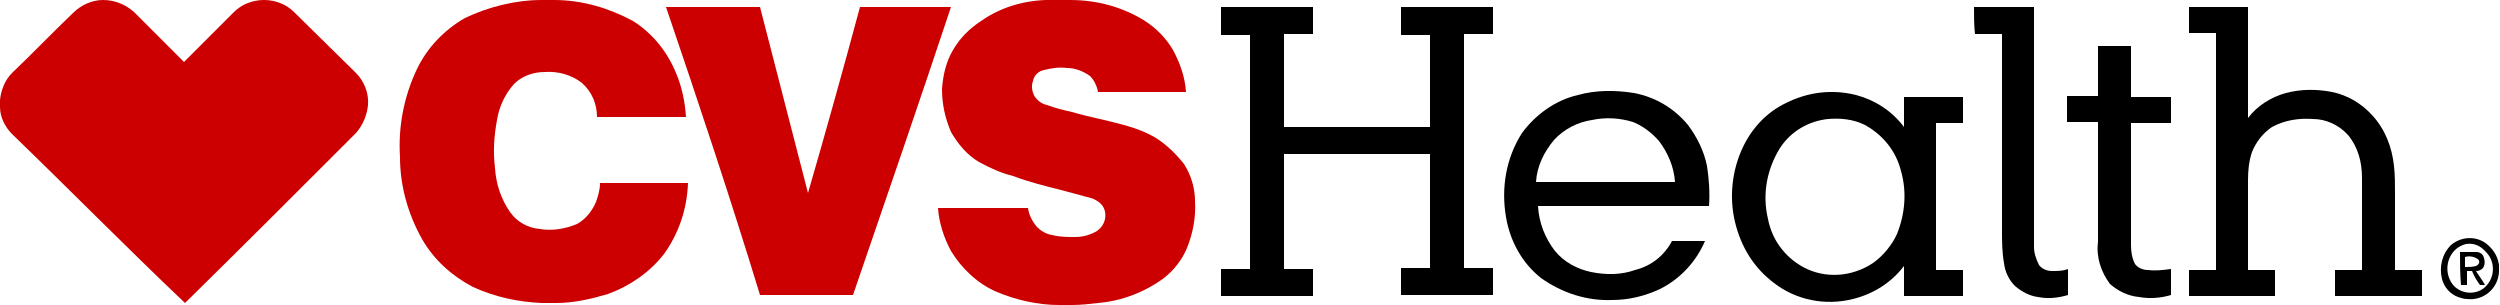
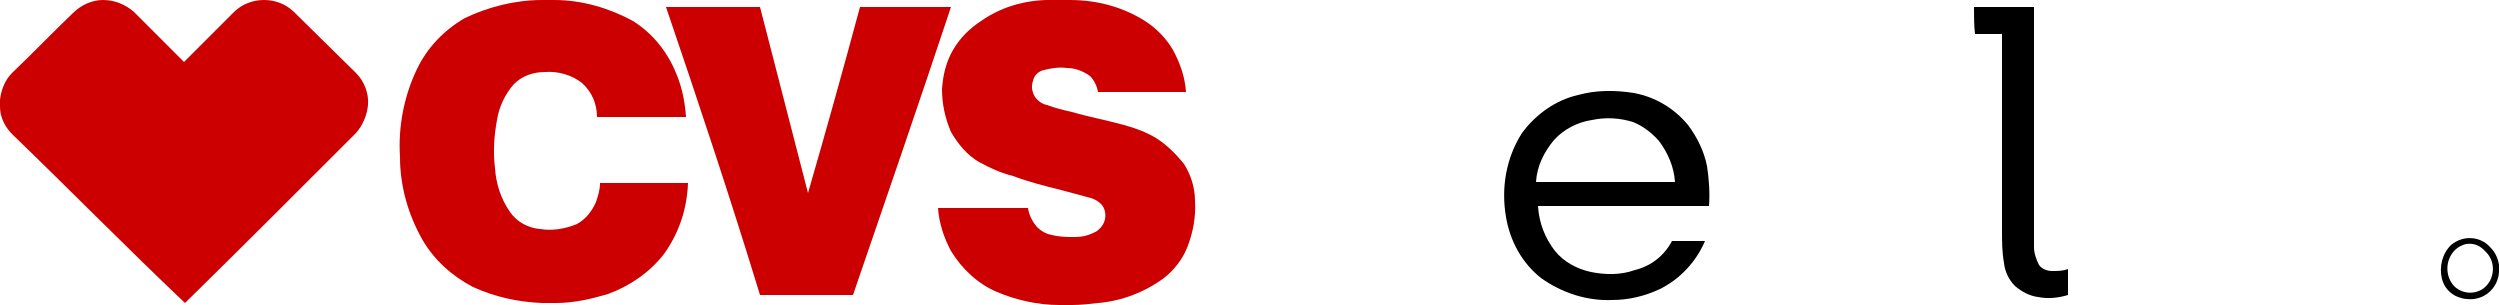
<svg xmlns="http://www.w3.org/2000/svg" version="1.1" id="Layer_1" x="0px" y="0px" viewBox="0 0 250 30.5" style="enable-background:new 0 0 250 30.5;" xml:space="preserve">
  <style type="text/css">
	.st0{fill:#CC0000;}
</style>
  <title>CVS_Logo_Light</title>
  <path class="st0" d="M54.2,0h1.2c2.8,0,5.5,0.8,7.9,2.1c1.9,1.2,3.4,3,4.3,5.2c0.6,1.4,0.9,2.9,1,4.4h-8.9c0-1.3-0.5-2.5-1.5-3.4  c-1-0.8-2.4-1.2-3.7-1.1c-1.2,0-2.3,0.4-3.1,1.2c-0.9,1-1.5,2.3-1.7,3.6c-0.3,1.6-0.4,3.2-0.2,4.8c0.1,1.6,0.6,3.1,1.5,4.4  c0.7,1,1.8,1.6,3,1.7c1.2,0.2,2.5,0,3.7-0.5c0.9-0.5,1.5-1.3,1.9-2.2c0.2-0.6,0.4-1.2,0.4-1.9h8.8c-0.1,2.6-0.9,5-2.4,7.1  c-1.4,1.8-3.4,3.2-5.6,4c-1.7,0.5-3.4,0.9-5.2,0.9h-1.4c-2.4-0.1-4.7-0.6-6.9-1.6c-2.1-1.1-3.9-2.7-5.1-4.8  c-1.4-2.5-2.2-5.3-2.2-8.2c-0.2-3,0.4-6.1,1.7-8.8c1-2.1,2.7-3.9,4.8-5.1C48.8,0.7,51.5,0,54.2,0z" />
  <path class="st0" d="M105.7,0h1.3c2.7,0,5.3,0.7,7.5,2.1c1.1,0.7,2.1,1.7,2.8,2.9c0.7,1.3,1.2,2.7,1.3,4.2h-8.8  c-0.1-0.6-0.4-1.2-0.8-1.6c-0.7-0.5-1.5-0.8-2.3-0.8c-0.8-0.1-1.5,0-2.3,0.2c-0.5,0.1-1,0.5-1.1,1.1c-0.2,0.5-0.1,1.1,0.2,1.6  c0.3,0.4,0.7,0.7,1.2,0.8c0.8,0.3,1.6,0.5,2.5,0.7c1.7,0.5,3.4,0.8,5.2,1.3c1.1,0.3,2.2,0.7,3.2,1.3c1.1,0.7,2,1.6,2.8,2.6  c0.7,1.1,1.1,2.4,1.1,3.7c0.1,1.6-0.2,3.2-0.8,4.7c-0.5,1.2-1.3,2.2-2.3,3c-1.9,1.4-4.2,2.3-6.6,2.5c-0.9,0.1-1.7,0.2-2.6,0.2h-1.3  c-2.1,0-4.3-0.5-6.2-1.3c-1.9-0.8-3.5-2.3-4.6-4.1c-0.7-1.3-1.2-2.8-1.3-4.3h9c0.1,0.7,0.4,1.3,0.9,1.9c0.4,0.4,0.9,0.7,1.5,0.8  c0.8,0.2,1.5,0.2,2.3,0.2c0.8,0,1.5-0.2,2.2-0.6c0.4-0.3,0.7-0.7,0.8-1.2c0.1-0.5,0-1.1-0.4-1.5c-0.4-0.4-0.9-0.6-1.4-0.7l-2.6-0.7  c-1.6-0.4-3.2-0.8-4.8-1.4c-1.2-0.3-2.3-0.8-3.4-1.4c-1.2-0.7-2.1-1.8-2.8-3c-0.6-1.4-0.9-2.8-0.9-4.3c0.1-1.4,0.4-2.7,1.1-3.9  c0.7-1.2,1.6-2.1,2.8-2.9C100.4,0.5,103-0.1,105.7,0z" />
  <path class="st0" d="M7.3,1.3C8.1,0.5,9.2,0,10.3,0c1.1,0,2.2,0.4,3.1,1.2l5,5l5-5c0.8-0.8,1.9-1.2,3-1.2c1.1,0,2.2,0.4,3,1.2  l6.2,6.1c0.8,0.8,1.3,2,1.2,3.2c-0.1,1-0.5,2-1.2,2.8c-5.7,5.7-11.4,11.4-17.1,17l0,0C12.6,24.7,7,19,1.2,13.4  c-0.7-0.7-1.2-1.7-1.2-2.7V10c0.1-1,0.5-2,1.2-2.7C3.3,5.3,5.2,3.3,7.3,1.3z" />
  <path class="st0" d="M66.6,0.7H76c1.6,6.2,3.2,12.4,4.8,18.6C82.6,13.1,84.3,7,86,0.7h9.1c-3.2,9.6-6.5,19.2-9.8,28.8h-9.3  C73.1,20,69.9,10.4,66.6,0.7z" />
-   <path d="M122.1,3.5V0.7h9.2v2.7h-2.9v9.3H143V3.5h-2.9V0.7h9.2v2.7h-2.9v23.4h2.9v2.7h-9.2v-2.7h2.9V15.4h-14.6v11.5h2.9v2.7h-9.2  v-2.7h2.9V3.5H122.1z" />
  <path d="M197.4,0.7h6v24c0,0.6,0.2,1.2,0.5,1.8c0.3,0.4,0.8,0.6,1.3,0.6c0.6,0,1.1,0,1.6-0.2v2.6c-1,0.3-2,0.4-3,0.2  c-0.8-0.1-1.6-0.5-2.3-1.1c-0.6-0.6-1-1.4-1.1-2.3c-0.2-1.1-0.2-2.2-0.2-3.3V3.4h-2.7C197.4,2.6,197.4,1.6,197.4,0.7z" />
-   <path d="M218.9,0.7h5.9v11.1c0.9-1.2,2.3-2.1,3.8-2.5c1.5-0.4,3.1-0.4,4.6-0.1c1.5,0.3,2.9,1.1,4,2.3c1.3,1.4,2,3.2,2.2,5.1  c0.1,0.9,0.1,1.8,0.1,2.6V27h2.7v2.6h-8.7V27h2.7v-9.2c0-1.6-0.4-3.1-1.4-4.3c-0.9-1-2.2-1.6-3.5-1.6c-1.4-0.1-2.8,0.1-4.1,0.8  c-0.9,0.6-1.6,1.5-2,2.5c-0.3,0.9-0.4,1.8-0.4,2.8v9h2.7v2.6h-8.6v-2.6h2.7V3.3h-2.7L218.9,0.7z" />
-   <path d="M209.8,4.6h3.3v5.1h4v2.6h-4v12.2c0,0.7,0.1,1.3,0.4,1.9c0.3,0.4,0.8,0.6,1.3,0.6c0.8,0.1,1.5,0,2.3-0.1v2.6  c-1,0.3-2.1,0.4-3.2,0.2c-1.1-0.1-2.1-0.6-2.9-1.3c-0.9-1.2-1.4-2.7-1.2-4.2v-12h-3.1V9.6h3.1L209.8,4.6z" />
  <path d="M157.8,9.5c1.8-0.5,3.7-0.5,5.6-0.2c2.1,0.4,4,1.5,5.4,3.2c0.9,1.2,1.6,2.6,1.9,4.1c0.2,1.3,0.3,2.7,0.2,4h-17.1  c0.1,1.7,0.7,3.2,1.7,4.5c0.9,1.1,2.2,1.8,3.6,2.1c1.5,0.3,3,0.3,4.4-0.2c1.6-0.4,2.9-1.4,3.7-2.9h3.3c-0.9,2.1-2.5,3.8-4.5,4.8  c-1.5,0.7-3.1,1.1-4.8,1.1c-2.5,0.1-5-0.7-7.1-2.2c-1.9-1.5-3.1-3.7-3.5-6.1c-0.5-2.9,0-5.9,1.6-8.4C153.6,11.4,155.6,10,157.8,9.5z   M159.2,12c-1.4,0.2-2.8,0.9-3.8,2c-1,1.2-1.7,2.6-1.8,4.2h13.9c-0.1-1.5-0.7-2.9-1.6-4.1c-0.7-0.8-1.6-1.5-2.6-1.9  C162,11.8,160.6,11.7,159.2,12z" />
-   <path d="M178.6,10.3c2.2-1.1,4.6-1.4,7-0.8c1.9,0.5,3.6,1.6,4.8,3.2V9.7h5.9v2.6h-2.7V27h2.7v2.6h-5.9v-3c-1.3,1.7-3.1,2.8-5.1,3.3  c-2.8,0.7-5.7,0.1-7.9-1.6c-2-1.5-3.3-3.6-3.9-6.1c-0.6-2.5-0.3-5.2,0.8-7.5C175.2,12.8,176.7,11.2,178.6,10.3z M182.8,11.9  c-1.9,0.2-3.7,1.2-4.8,2.9c-1.3,2.1-1.8,4.6-1.2,7.1c0.4,2.1,1.7,3.8,3.5,4.8c2.2,1.2,4.9,1,7-0.4c1-0.7,1.9-1.8,2.4-2.9  c0.8-2,1-4.2,0.4-6.3c-0.5-2-1.8-3.6-3.6-4.6C185.3,11.9,184,11.8,182.8,11.9z" />
  <path d="M245.1,24.5c1.2-1,2.9-0.9,3.9,0.2c0.5,0.5,0.8,1.1,0.9,1.8v0.7c-0.1,1.7-1.6,2.9-3.2,2.7c-0.3,0-0.6-0.1-0.9-0.2  c-0.8-0.3-1.4-1-1.6-1.8C243.9,26.7,244.2,25.4,245.1,24.5z M246.6,24.4c-0.4,0.1-0.8,0.3-1.1,0.6c-1,1-1,2.6-0.1,3.6  c0.8,0.8,2.1,0.9,3,0.2c1.1-0.9,1.2-2.6,0.2-3.6c-0.1-0.1-0.1-0.1-0.2-0.2C247.9,24.5,247.3,24.3,246.6,24.4L246.6,24.4z" />
-   <path d="M246,25.2h1.6c0.4,0,0.7,0.2,0.8,0.6c0.1,0.3,0.1,0.7-0.1,1c-0.2,0.2-0.4,0.3-0.7,0.3c0.3,0.5,0.7,1,0.9,1.4H248  c-0.3-0.4-0.6-0.9-0.8-1.4h-0.5v1.4h-0.6C246,27.4,246,26.3,246,25.2z M246.5,25.7v1c0.4,0,0.7,0,1.1-0.1c0.2-0.1,0.4-0.3,0.3-0.5  c0-0.1-0.1-0.2-0.3-0.3C247.2,25.6,246.8,25.6,246.5,25.7L246.5,25.7z" />
</svg>